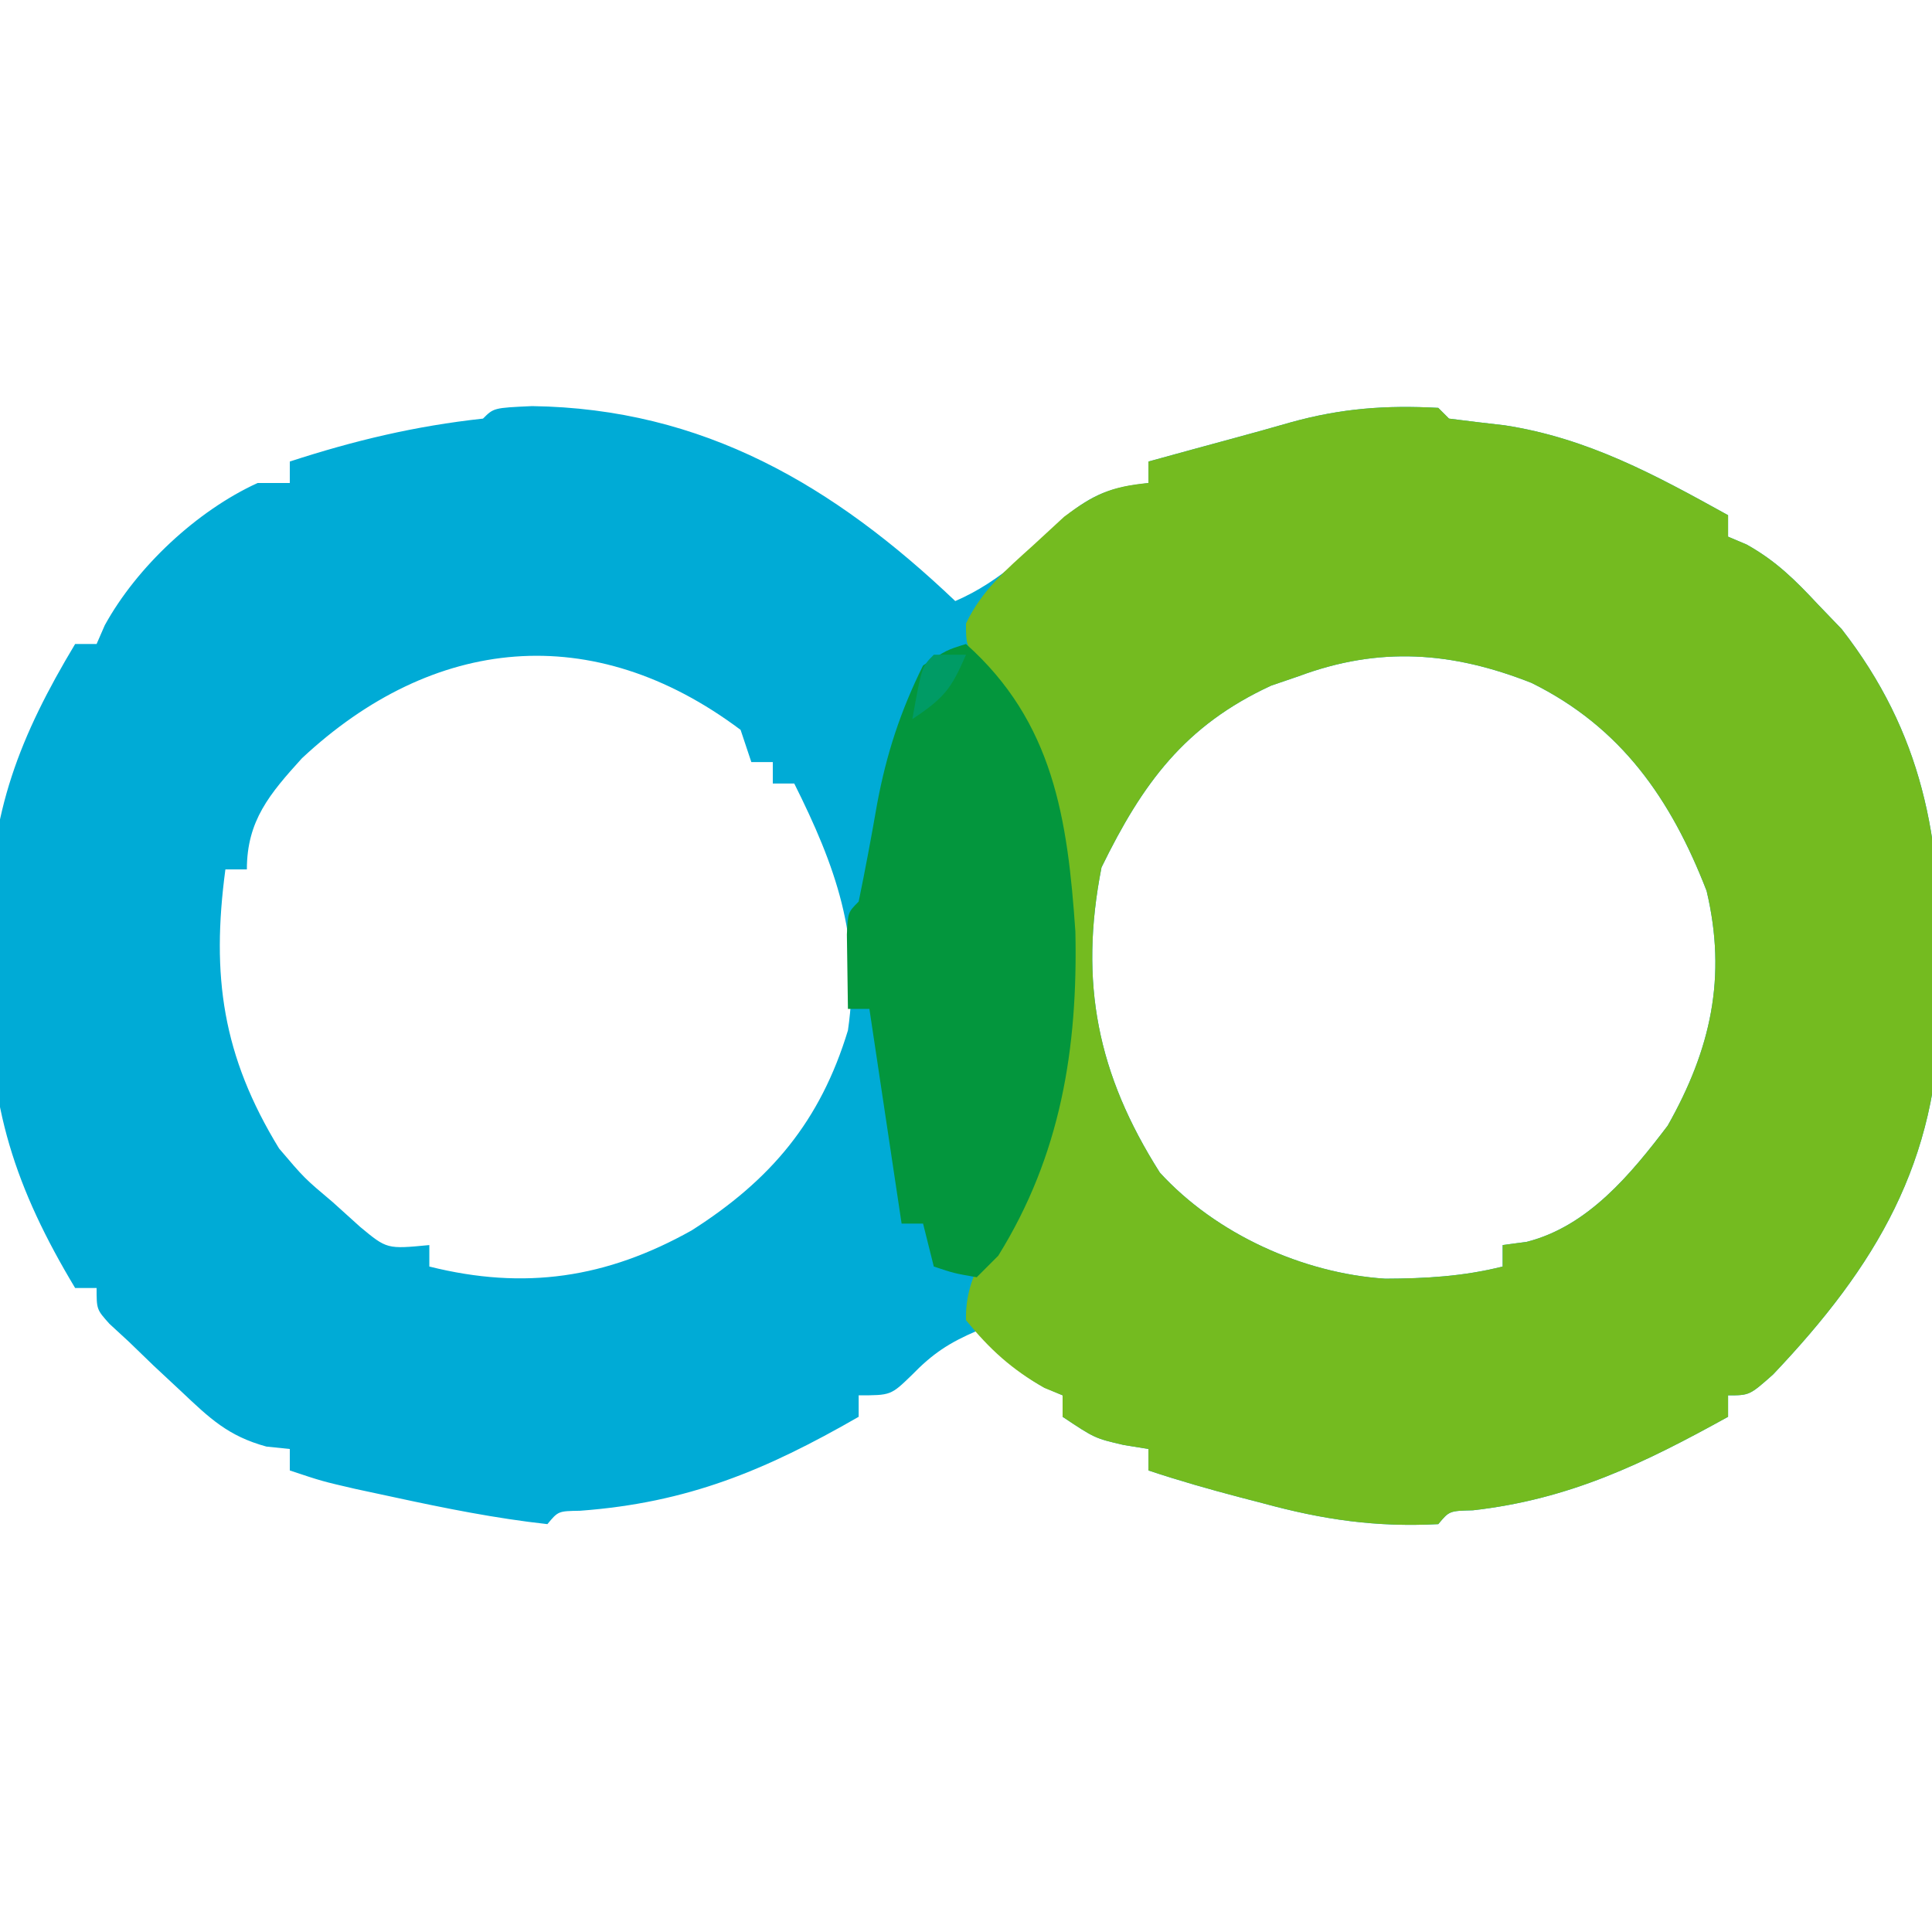
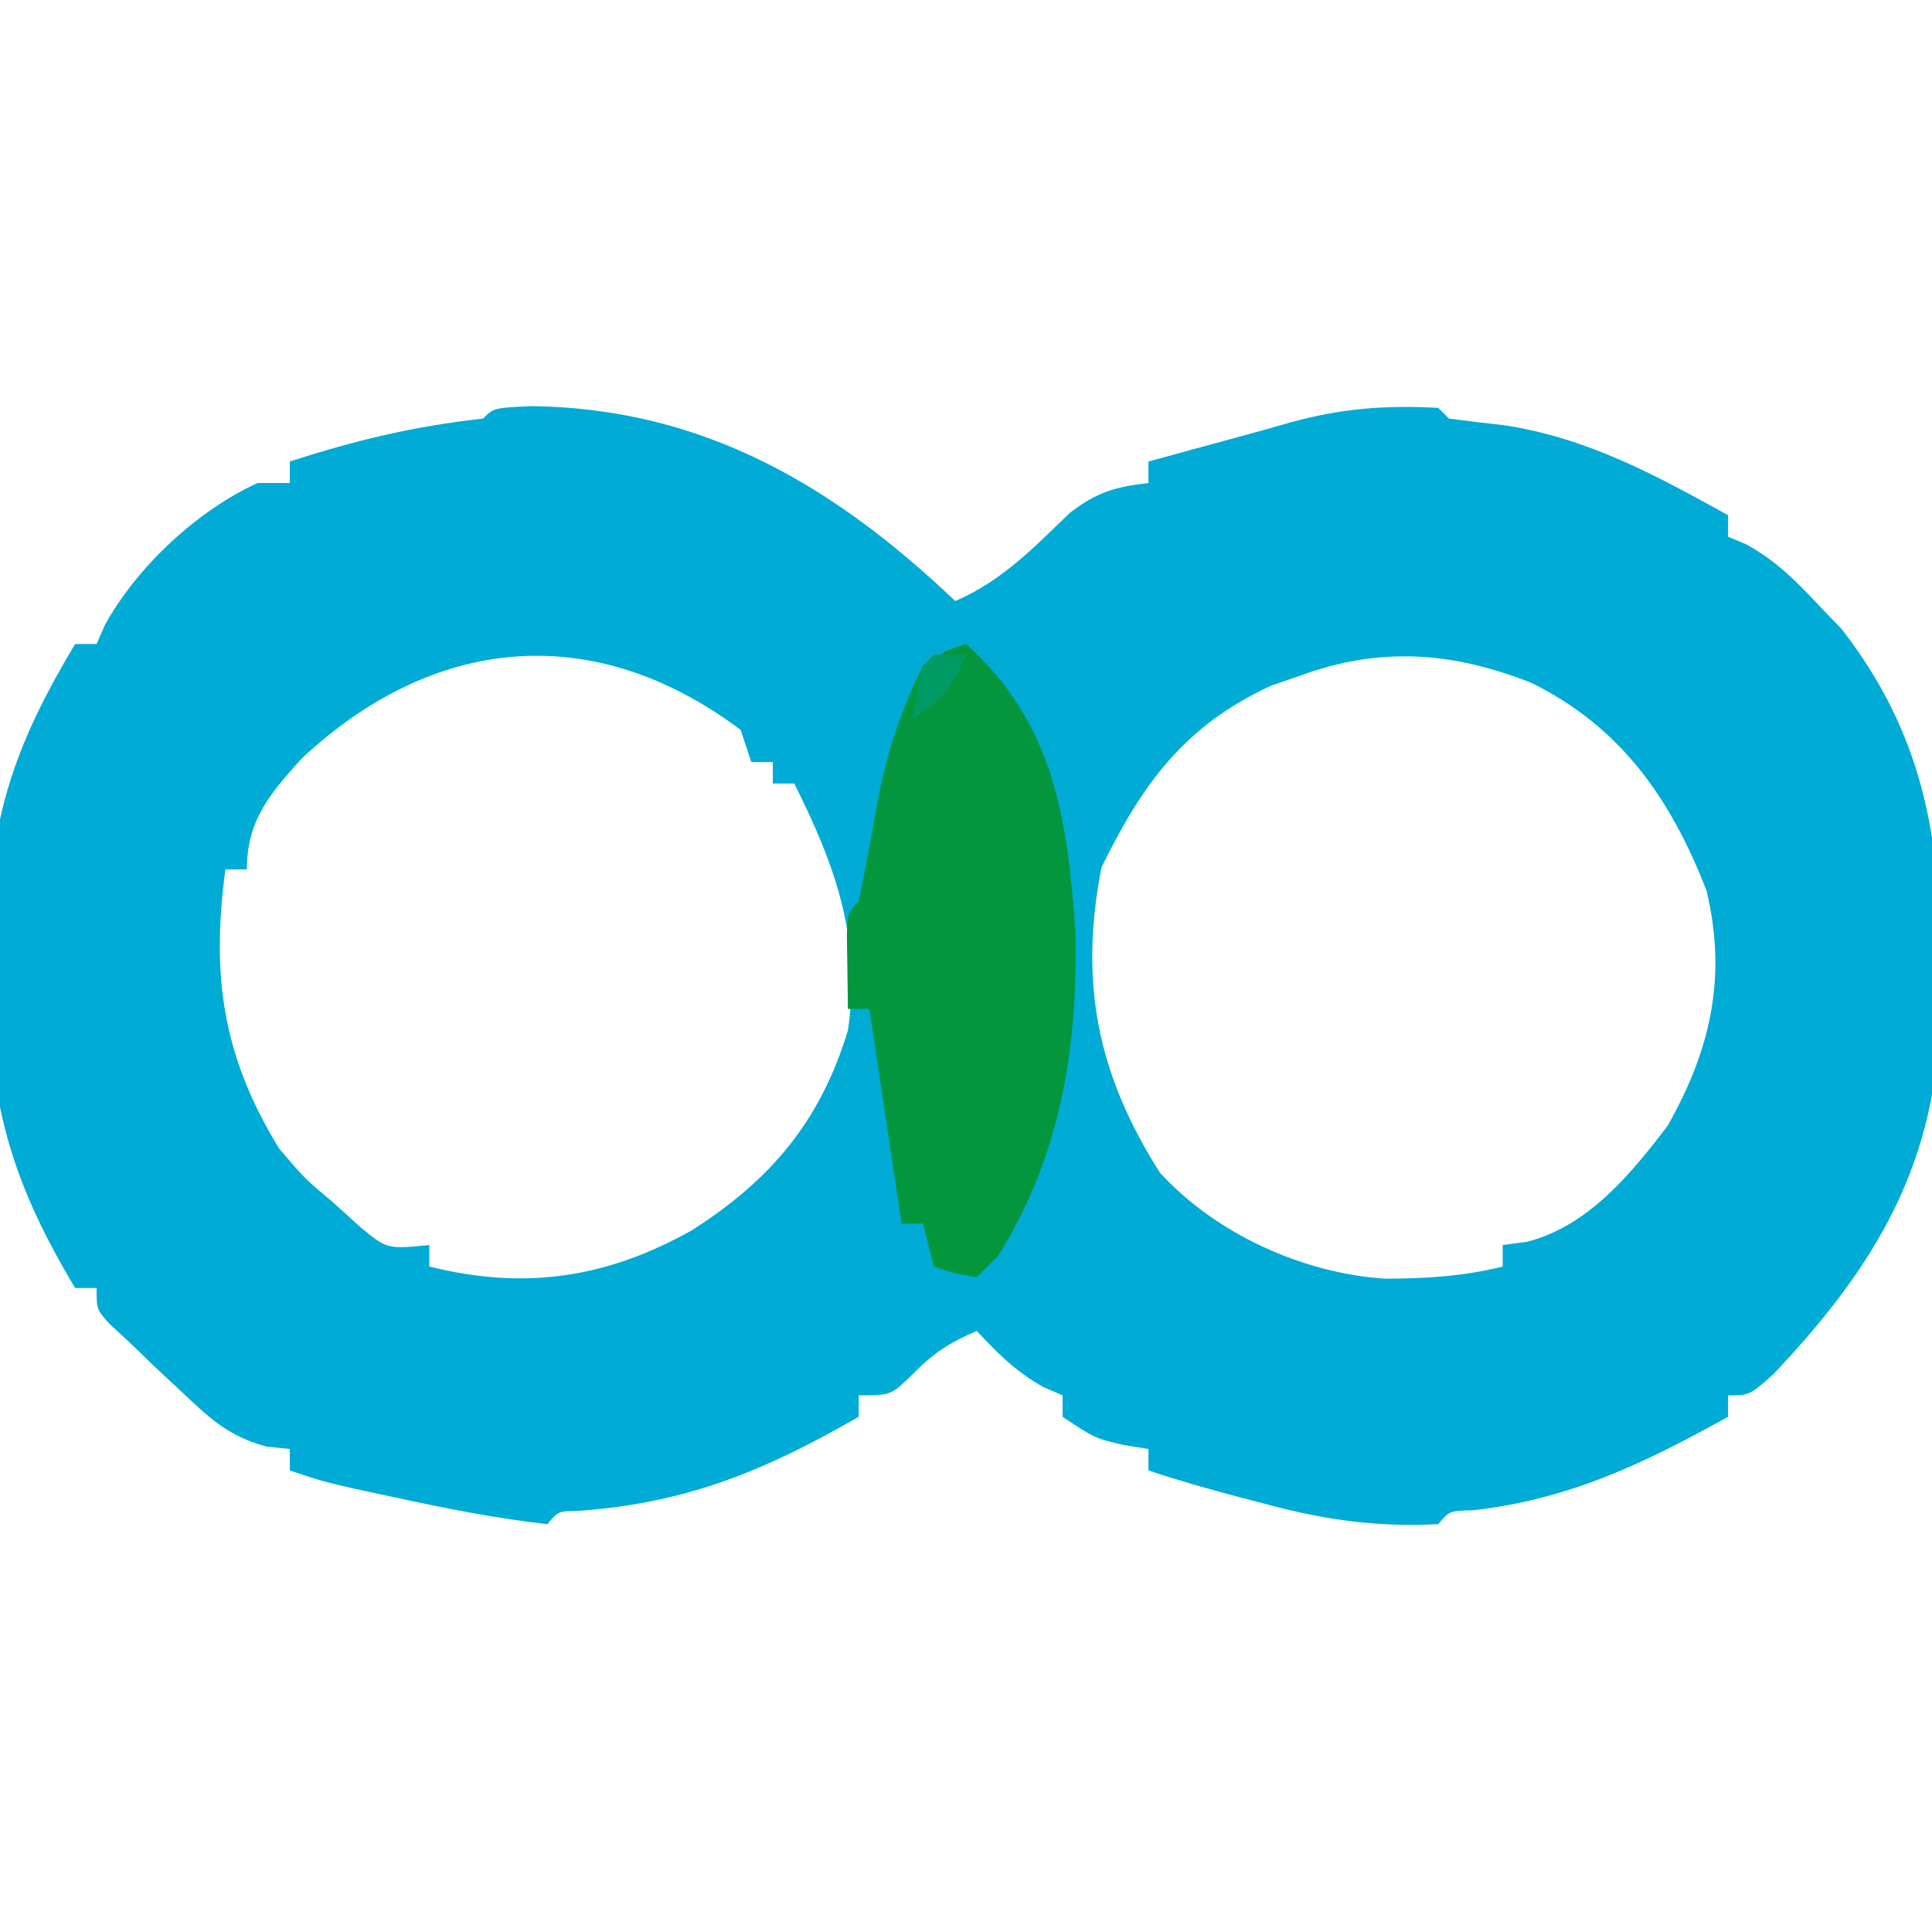
<svg xmlns="http://www.w3.org/2000/svg" version="1.1" width="180" height="180">
  <path d="M0 0 C15.97 0.221 28.139 7.418 39.43 18.164 C43.795 16.274 46.723 13.202 50.113 9.941 C52.624 8.015 54.32 7.521 57.43 7.164 C57.43 6.504 57.43 5.844 57.43 5.164 C60.112 4.425 62.795 3.69 65.48 2.965 C67.21 2.495 68.938 2.017 70.66 1.52 C75.426 0.197 79.531 -0.094 84.43 0.164 C84.76 0.494 85.09 0.824 85.43 1.164 C87.157 1.388 88.887 1.592 90.617 1.789 C98.375 2.984 104.646 6.411 111.43 10.164 C111.43 10.824 111.43 11.484 111.43 12.164 C111.999 12.405 112.569 12.646 113.156 12.895 C115.893 14.423 117.665 16.183 119.805 18.477 C120.899 19.615 120.899 19.615 122.016 20.777 C129.524 30.425 131.378 40.338 131.117 52.289 C131.139 54.209 131.139 54.209 131.162 56.168 C131.038 70.407 125.226 80.108 115.617 90.227 C113.43 92.164 113.43 92.164 111.43 92.164 C111.43 92.824 111.43 93.484 111.43 94.164 C103.583 98.505 96.712 101.847 87.66 102.875 C85.461 102.929 85.461 102.929 84.43 104.164 C78.62 104.465 73.705 103.751 68.117 102.227 C67.415 102.044 66.713 101.862 65.99 101.674 C63.104 100.917 60.261 100.108 57.43 99.164 C57.43 98.504 57.43 97.844 57.43 97.164 C56.285 96.978 56.285 96.978 55.117 96.789 C52.43 96.164 52.43 96.164 49.43 94.164 C49.43 93.504 49.43 92.844 49.43 92.164 C48.563 91.793 48.563 91.793 47.68 91.414 C45.129 89.997 43.412 88.288 41.43 86.164 C38.865 87.263 37.334 88.263 35.367 90.289 C33.43 92.164 33.43 92.164 30.43 92.164 C30.43 92.824 30.43 93.484 30.43 94.164 C21.748 99.157 14.506 102.175 4.469 102.918 C2.438 102.95 2.438 102.95 1.43 104.164 C-3.386 103.632 -8.088 102.688 -12.82 101.664 C-14.022 101.406 -15.223 101.148 -16.461 100.883 C-19.57 100.164 -19.57 100.164 -22.57 99.164 C-22.57 98.504 -22.57 97.844 -22.57 97.164 C-23.29 97.089 -24.009 97.015 -24.75 96.938 C-28.318 95.959 -30.018 94.319 -32.695 91.789 C-33.544 90.998 -34.392 90.206 -35.266 89.391 C-36.026 88.656 -36.787 87.921 -37.57 87.164 C-38.166 86.615 -38.761 86.066 -39.375 85.5 C-40.57 84.164 -40.57 84.164 -40.57 82.164 C-41.23 82.164 -41.89 82.164 -42.57 82.164 C-48.113 72.93 -50.722 65.147 -50.483 54.205 C-50.445 52.162 -50.483 50.129 -50.527 48.086 C-50.559 37.897 -47.702 30.715 -42.57 22.164 C-41.91 22.164 -41.25 22.164 -40.57 22.164 C-40.319 21.588 -40.068 21.012 -39.809 20.418 C-36.817 14.973 -31.214 9.744 -25.57 7.164 C-24.58 7.164 -23.59 7.164 -22.57 7.164 C-22.57 6.504 -22.57 5.844 -22.57 5.164 C-16.541 3.2 -10.869 1.851 -4.57 1.164 C-3.57 0.164 -3.57 0.164 0 0 Z M-21.441 32.812 C-24.436 36.12 -26.57 38.614 -26.57 43.164 C-27.23 43.164 -27.89 43.164 -28.57 43.164 C-29.898 53.085 -28.842 60.547 -23.57 69.164 C-21.216 71.935 -21.216 71.935 -18.57 74.164 C-17.725 74.927 -16.879 75.69 -16.008 76.477 C-13.516 78.544 -13.516 78.544 -9.57 78.164 C-9.57 78.824 -9.57 79.484 -9.57 80.164 C-0.684 82.386 6.934 81.239 14.859 76.805 C22.259 72.098 26.859 66.625 29.43 58.164 C30.695 49.496 28.257 42.818 24.43 35.164 C23.77 35.164 23.11 35.164 22.43 35.164 C22.43 34.504 22.43 33.844 22.43 33.164 C21.77 33.164 21.11 33.164 20.43 33.164 C19.935 31.679 19.935 31.679 19.43 30.164 C5.669 19.843 -9.224 21.399 -21.441 32.812 Z M71.43 25.164 C70.584 25.453 69.738 25.742 68.867 26.039 C60.799 29.763 56.874 35.164 53.055 42.977 C50.95 53.713 52.677 62.251 58.492 71.414 C63.725 77.136 71.827 80.803 79.492 81.297 C83.269 81.282 86.739 81.087 90.43 80.164 C90.43 79.504 90.43 78.844 90.43 78.164 C91.542 78.015 91.542 78.015 92.676 77.863 C98.371 76.417 102.351 71.584 105.805 67.039 C109.808 59.956 111.341 53.217 109.43 45.164 C106.112 36.607 101.476 29.917 93.117 25.789 C85.732 22.87 78.931 22.369 71.43 25.164 Z " fill="#00ABD6" transform="translate(49.57,37.836)" />
-   <path d="M0 0 C0.495 0.495 0.495 0.495 1 1 C2.727 1.224 4.457 1.428 6.188 1.625 C13.946 2.82 20.216 6.247 27 10 C27 10.66 27 11.32 27 12 C27.57 12.241 28.14 12.482 28.727 12.73 C31.464 14.259 33.236 16.019 35.375 18.312 C36.105 19.072 36.834 19.831 37.586 20.613 C45.095 30.261 46.948 40.174 46.688 52.125 C46.702 53.405 46.717 54.685 46.732 56.004 C46.609 70.243 40.796 79.944 31.188 90.062 C29 92 29 92 27 92 C27 92.66 27 93.32 27 94 C19.153 98.341 12.282 101.683 3.23 102.711 C1.031 102.765 1.031 102.765 0 104 C-5.81 104.301 -10.725 103.587 -16.312 102.062 C-17.014 101.88 -17.716 101.698 -18.439 101.51 C-21.326 100.753 -24.169 99.944 -27 99 C-27 98.34 -27 97.68 -27 97 C-28.145 96.814 -28.145 96.814 -29.312 96.625 C-32 96 -32 96 -35 94 C-35 93.34 -35 92.68 -35 92 C-35.557 91.773 -36.114 91.546 -36.688 91.312 C-39.742 89.579 -41.783 87.724 -44 85 C-44.115 80.5 -41.417 77.625 -39 74 C-36.321 68.479 -35.328 63.091 -35 57 C-34.947 56.179 -34.894 55.358 -34.84 54.512 C-34.468 43.613 -35.769 32.429 -42.891 23.832 C-44 22 -44 22 -44 20.086 C-42.509 16.975 -40.297 15.118 -37.75 12.812 C-36.319 11.492 -36.319 11.492 -34.859 10.145 C-32.051 8.038 -30.443 7.32 -27 7 C-27 6.34 -27 5.68 -27 5 C-24.318 4.261 -21.635 3.526 -18.949 2.801 C-17.219 2.331 -15.492 1.853 -13.77 1.355 C-9.003 0.033 -4.899 -0.258 0 0 Z M-13 25 C-13.846 25.289 -14.691 25.578 -15.562 25.875 C-23.631 29.599 -27.556 35 -31.375 42.812 C-33.48 53.549 -31.752 62.087 -25.938 71.25 C-20.704 76.972 -12.603 80.639 -4.938 81.133 C-1.16 81.118 2.31 80.923 6 80 C6 79.34 6 78.68 6 78 C7.112 77.851 7.112 77.851 8.246 77.699 C13.942 76.253 17.921 71.42 21.375 66.875 C25.378 59.792 26.911 53.053 25 45 C21.682 36.443 17.046 29.753 8.688 25.625 C1.303 22.706 -5.498 22.205 -13 25 Z " fill="#74BB20" transform="translate(134,38)" />
  <path d="M0 0 C8.151 7.27 9.472 16.285 10.191 26.797 C10.428 37.705 8.822 47.633 3 57 C2.34 57.66 1.68 58.32 1 59 C-1.125 58.625 -1.125 58.625 -3 58 C-3.33 56.68 -3.66 55.36 -4 54 C-4.66 54 -5.32 54 -6 54 C-6.99 47.4 -7.98 40.8 -9 34 C-9.66 34 -10.32 34 -11 34 C-11.027 32.521 -11.046 31.042 -11.062 29.562 C-11.074 28.739 -11.086 27.915 -11.098 27.066 C-11 25 -11 25 -10 24 C-9.374 20.973 -8.811 17.943 -8.281 14.898 C-7.413 10.245 -6.107 6.252 -4 2 C-1.812 0.562 -1.812 0.562 0 0 Z " fill="#03963D" transform="translate(90,60)" />
  <path d="M0 0 C0.99 0 1.98 0 3 0 C1.63 3.161 1.011 3.993 -2 6 C-1.125 1.125 -1.125 1.125 0 0 Z " fill="#009B65" transform="translate(87,61)" />
</svg>